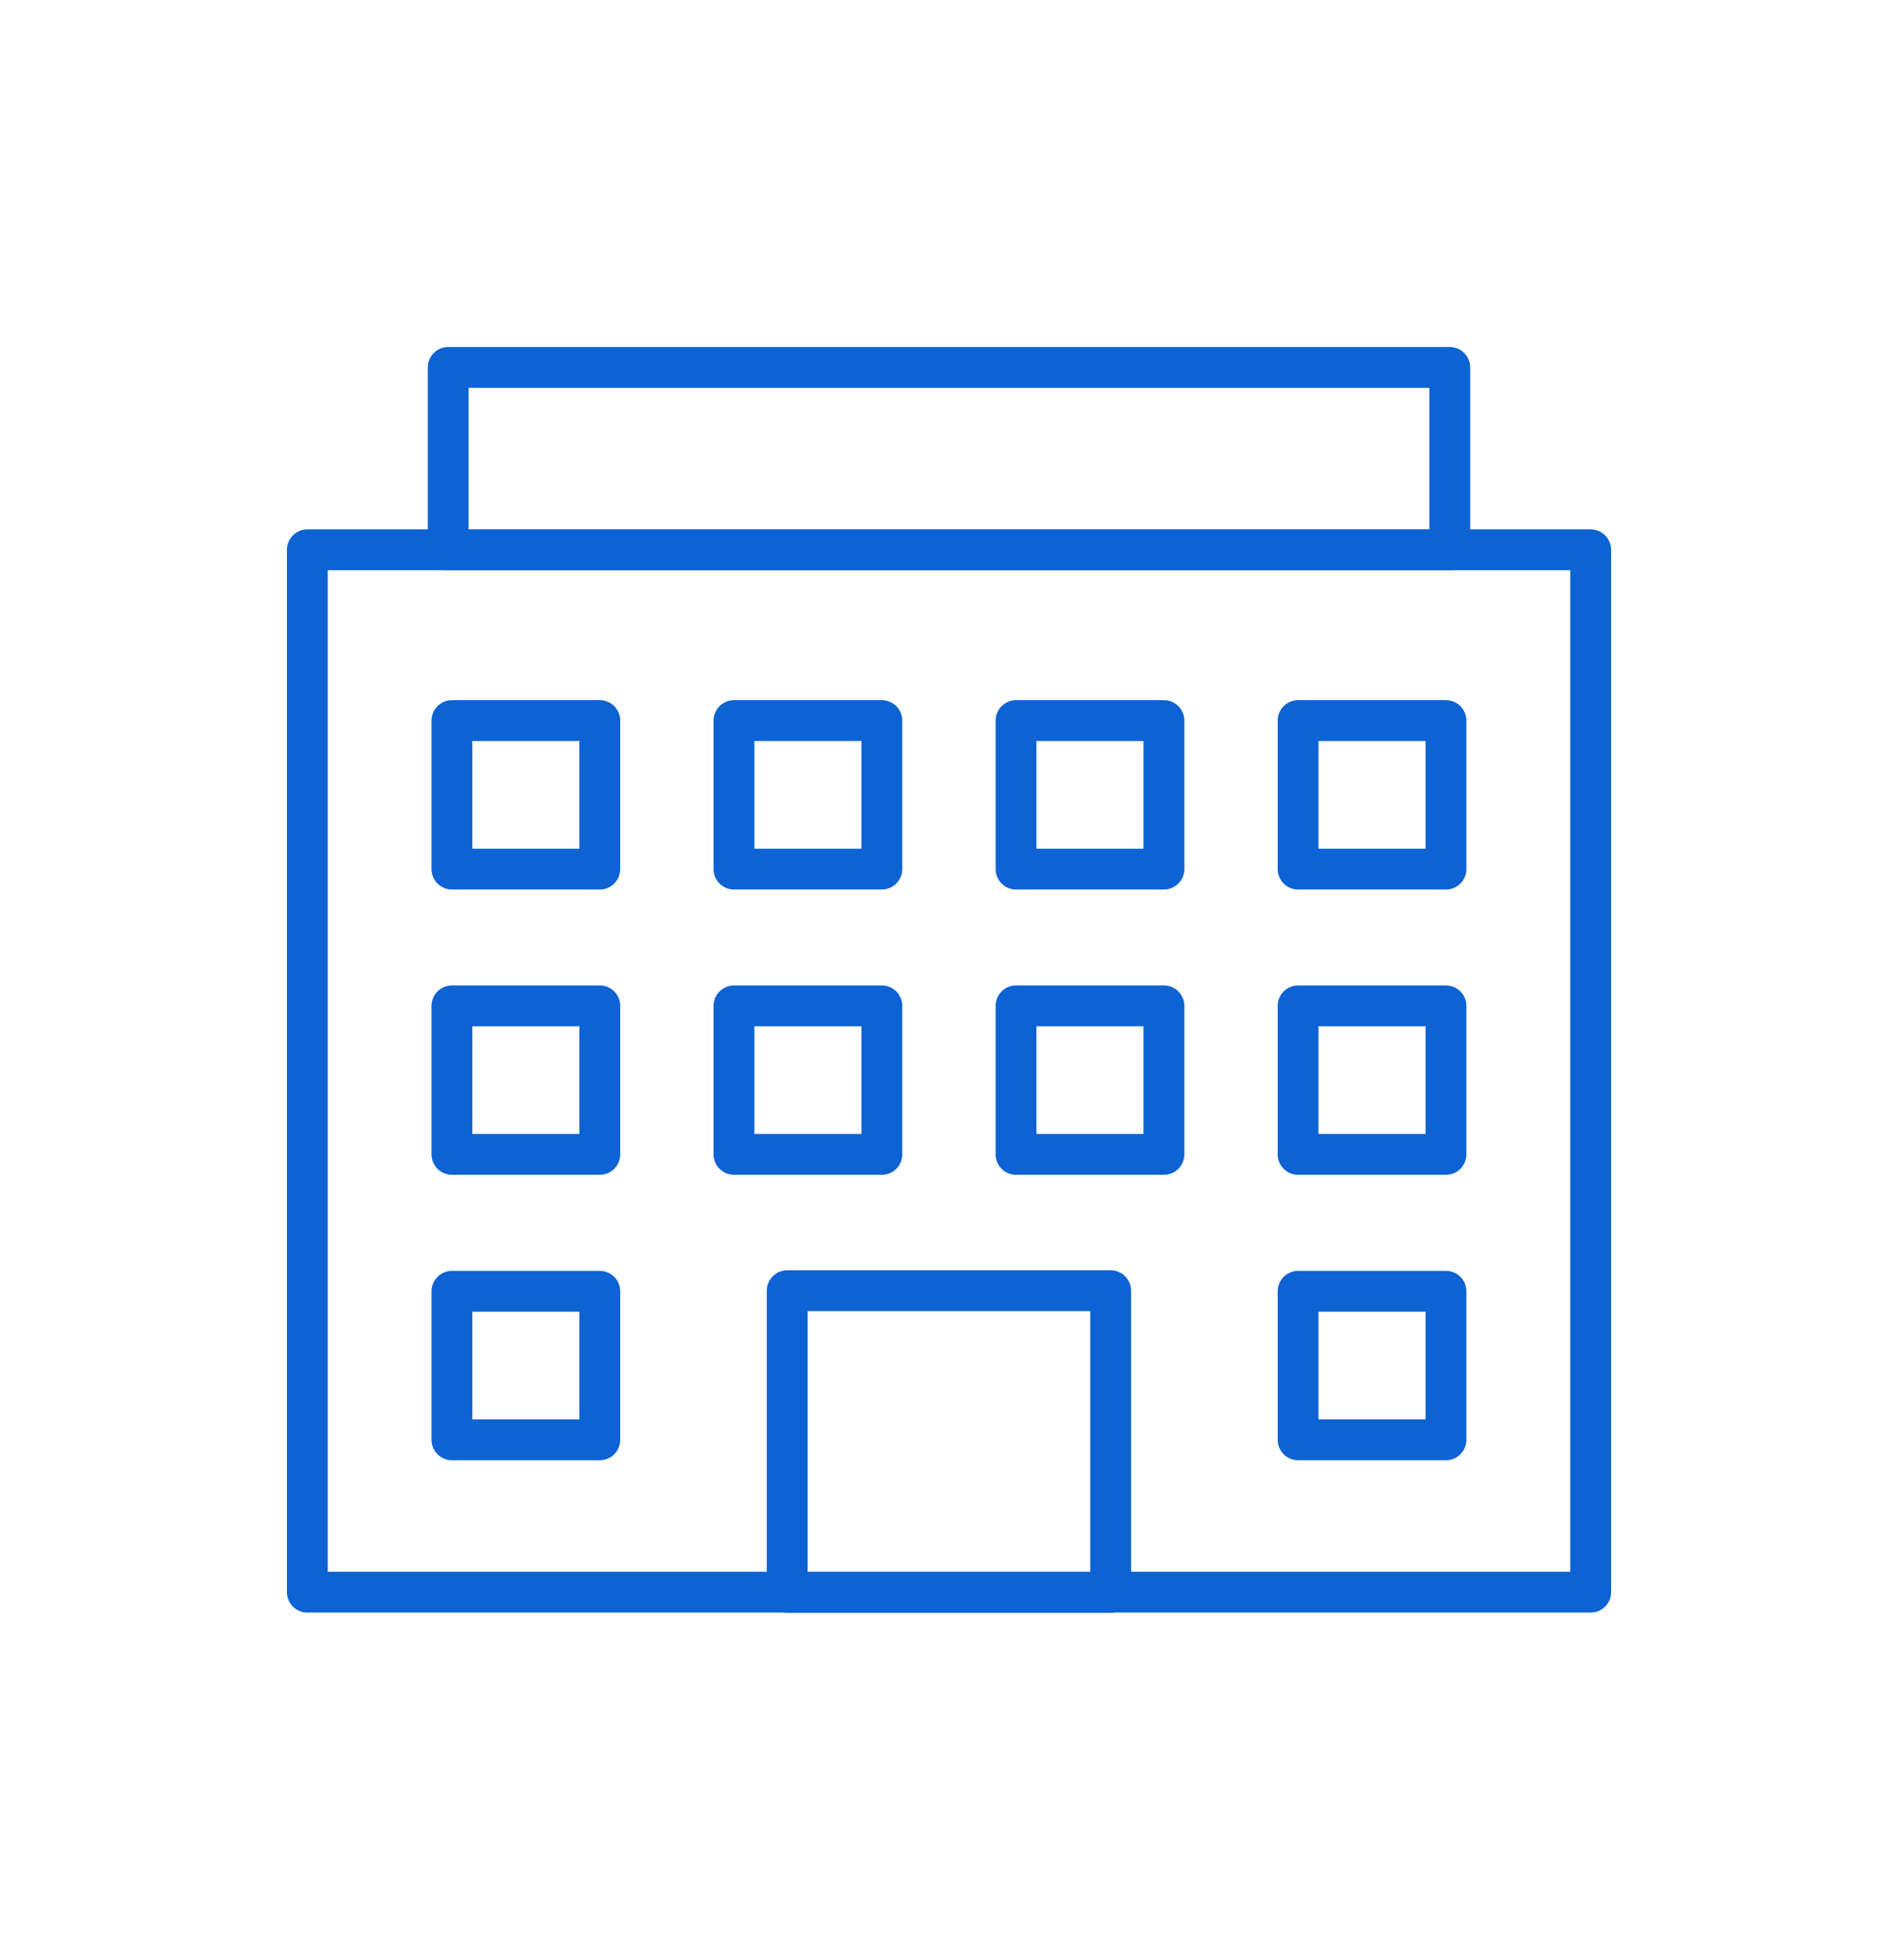
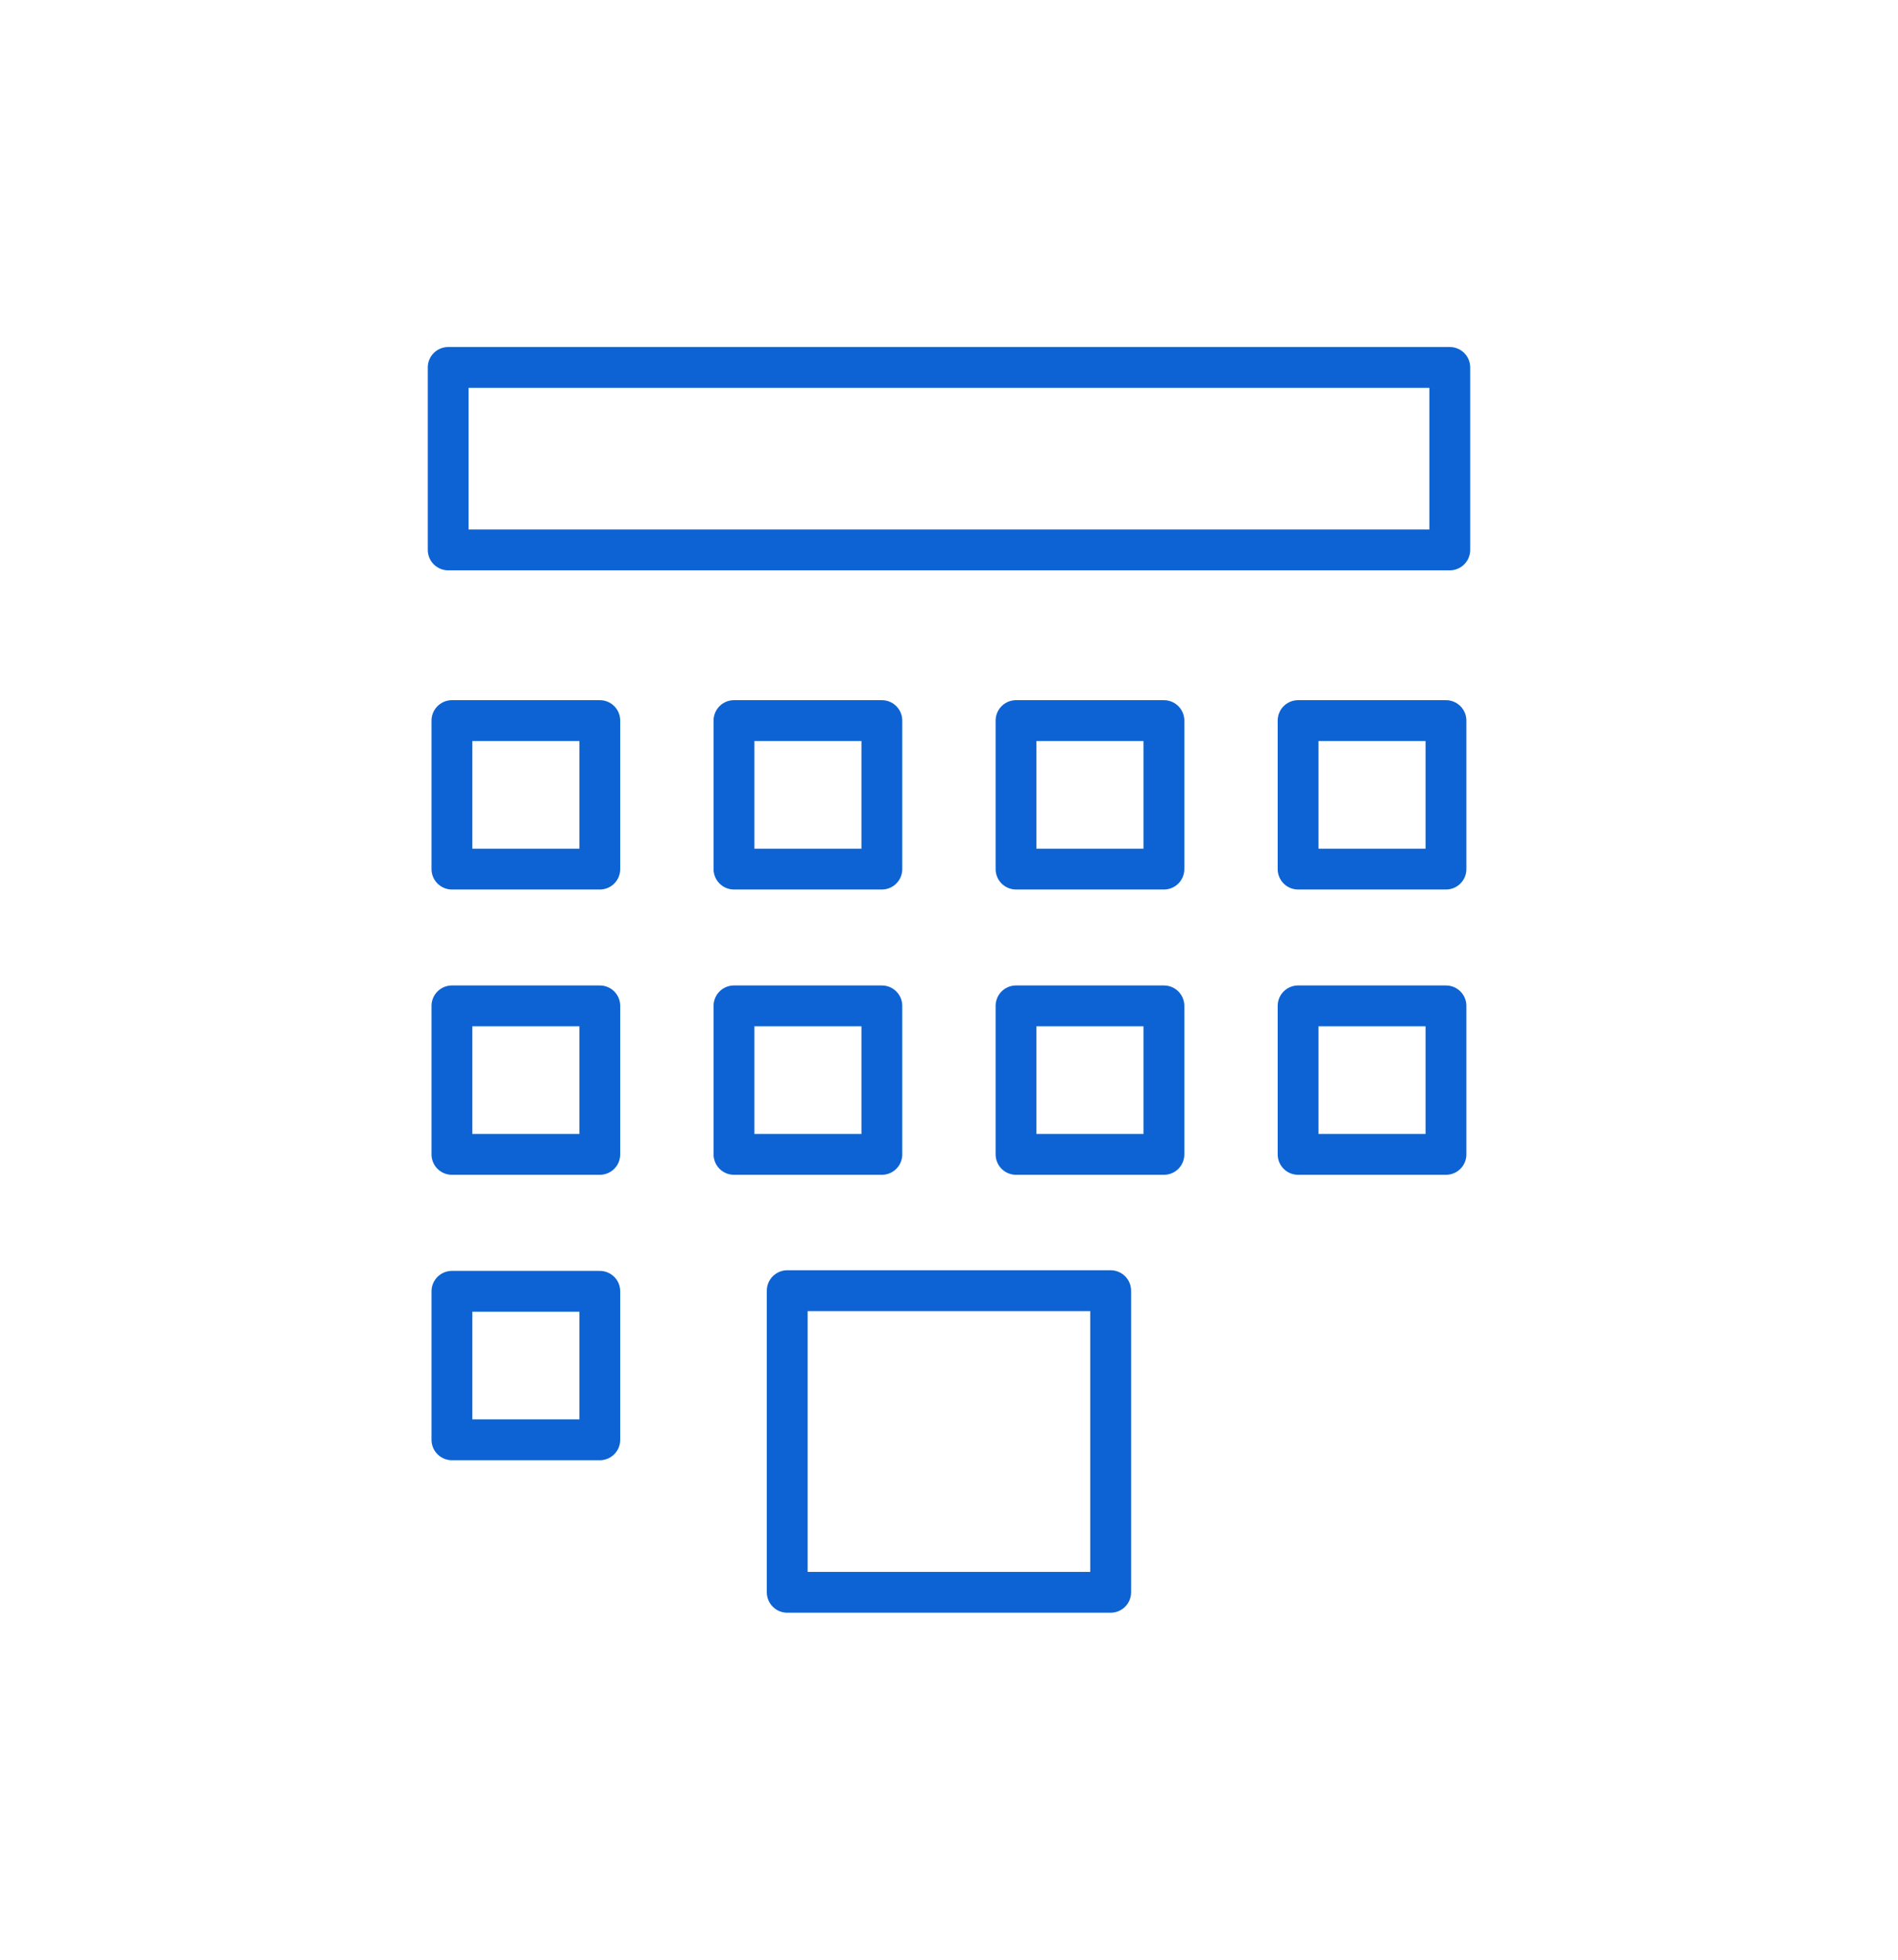
<svg xmlns="http://www.w3.org/2000/svg" width="93" height="96" viewBox="0 0 93 96" fill="none">
-   <path d="M77.941 26.933H15.059V77.994H77.941V26.933Z" stroke="#0D63D3" stroke-width="2" stroke-linecap="round" stroke-linejoin="round" />
  <path d="M71.038 17.999H21.961V26.938H71.038V17.999Z" stroke="#0D63D3" stroke-width="2" stroke-linecap="round" stroke-linejoin="round" />
  <path d="M54.422 63.226H38.573V78.001H54.422V63.226Z" stroke="#0D63D3" stroke-width="2" stroke-linecap="round" stroke-linejoin="round" />
  <path d="M29.39 49.274H22.144V56.549H29.39V49.274Z" stroke="#0D63D3" stroke-width="2" stroke-linecap="round" stroke-linejoin="round" />
  <path d="M29.39 63.256H22.144V70.531H29.39V63.256Z" stroke="#0D63D3" stroke-width="2" stroke-linecap="round" stroke-linejoin="round" />
  <path d="M29.39 35.299H22.144V42.574H29.39V35.299Z" stroke="#0D63D3" stroke-width="2" stroke-linecap="round" stroke-linejoin="round" />
  <path d="M43.21 49.274H35.964V56.549H43.21V49.274Z" stroke="#0D63D3" stroke-width="2" stroke-linecap="round" stroke-linejoin="round" />
  <path d="M43.21 35.299H35.964V42.574H43.21V35.299Z" stroke="#0D63D3" stroke-width="2" stroke-linecap="round" stroke-linejoin="round" />
  <path d="M57.031 49.274H49.784V56.549H57.031V49.274Z" stroke="#0D63D3" stroke-width="2" stroke-linecap="round" stroke-linejoin="round" />
  <path d="M57.031 35.299H49.784V42.574H57.031V35.299Z" stroke="#0D63D3" stroke-width="2" stroke-linecap="round" stroke-linejoin="round" />
  <path d="M70.851 49.274H63.605V56.549H70.851V49.274Z" stroke="#0D63D3" stroke-width="2" stroke-linecap="round" stroke-linejoin="round" />
-   <path d="M70.851 63.256H63.605V70.531H70.851V63.256Z" stroke="#0D63D3" stroke-width="2" stroke-linecap="round" stroke-linejoin="round" />
  <path d="M70.851 35.299H63.605V42.574H70.851V35.299Z" stroke="#0D63D3" stroke-width="2" stroke-linecap="round" stroke-linejoin="round" />
</svg>